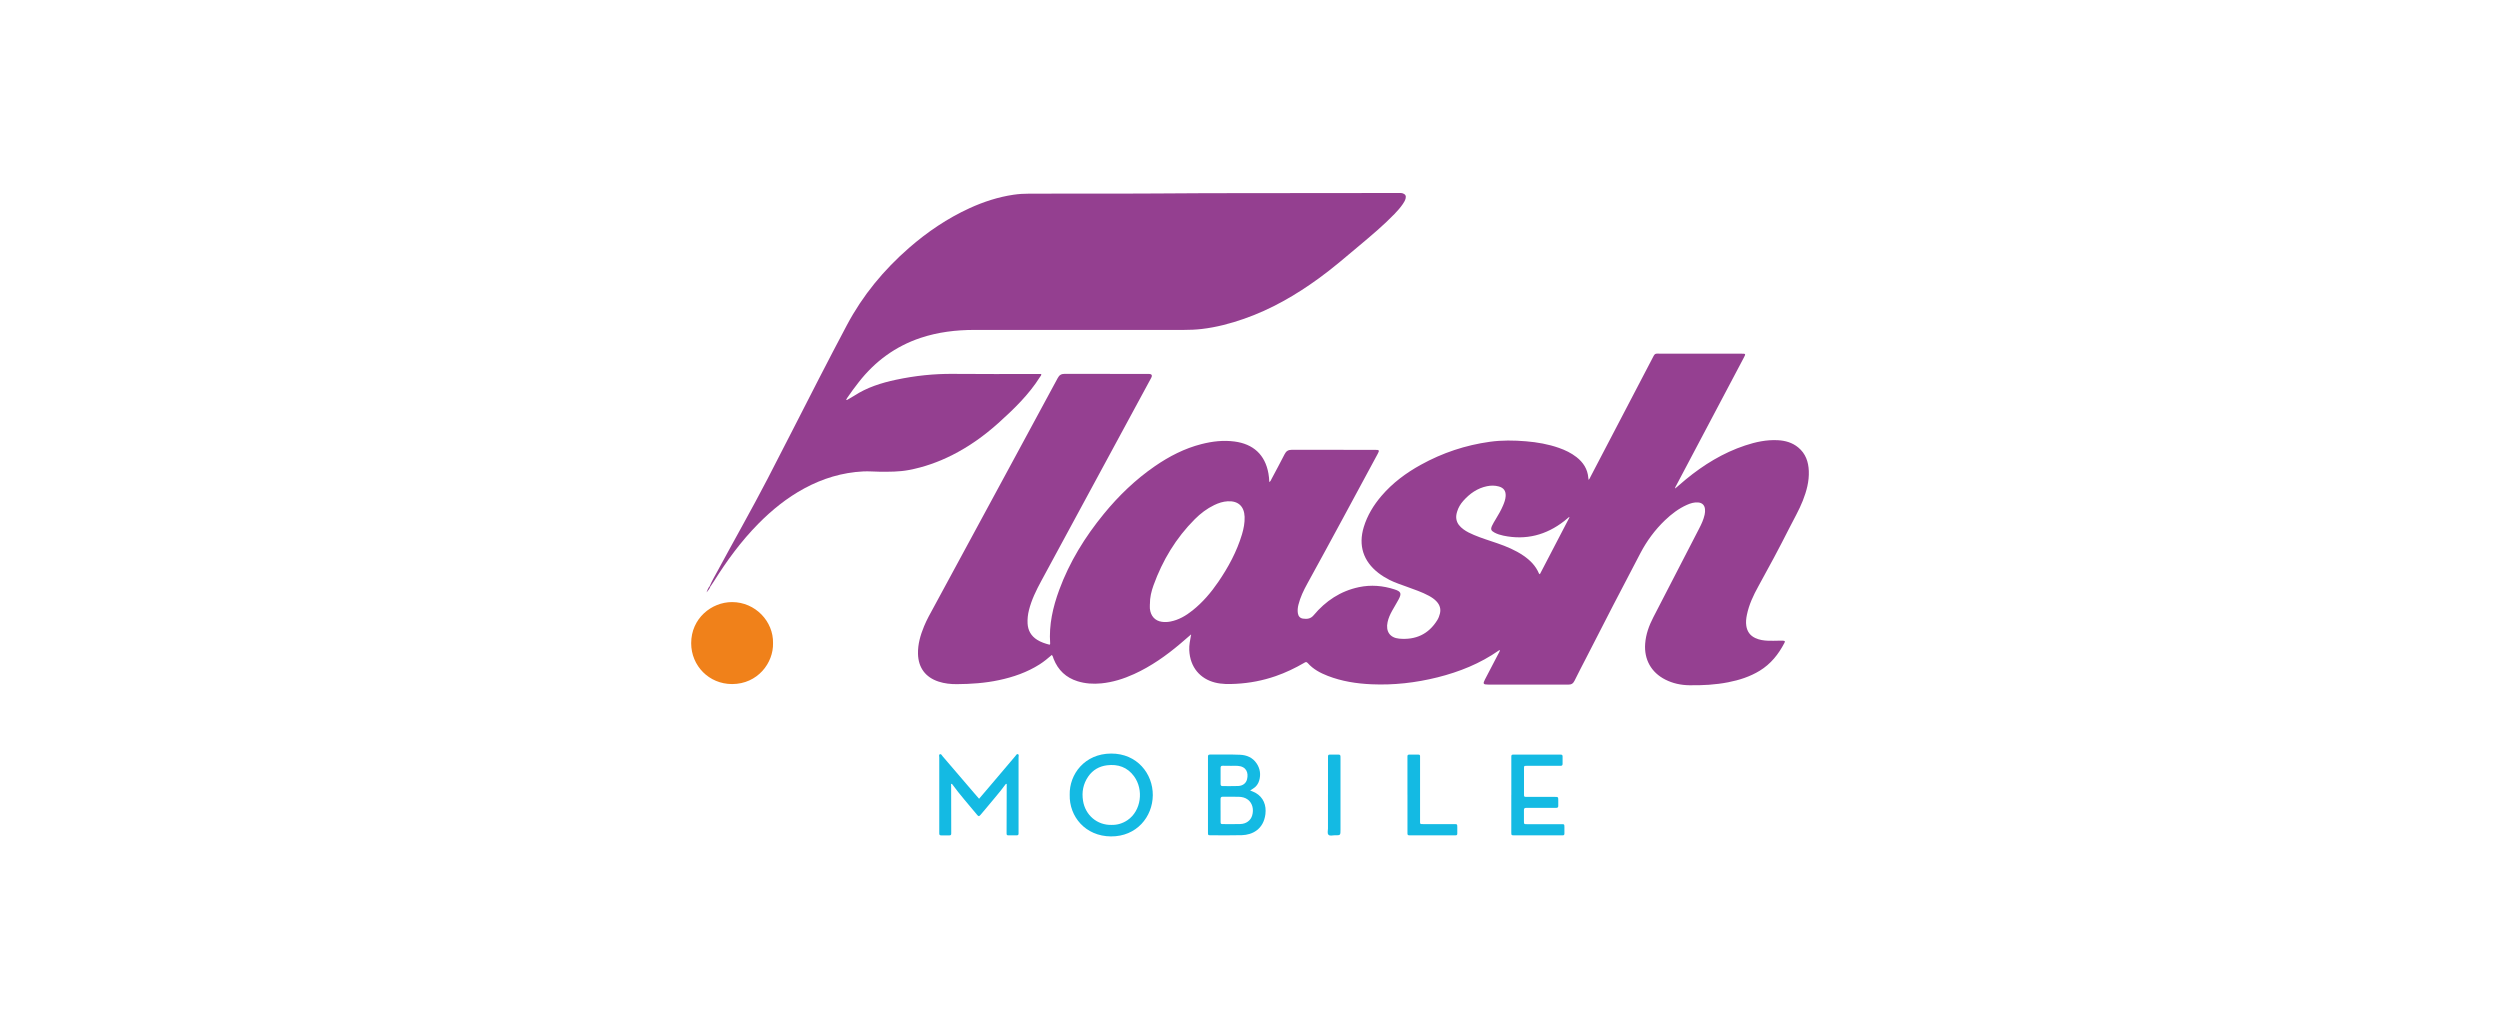
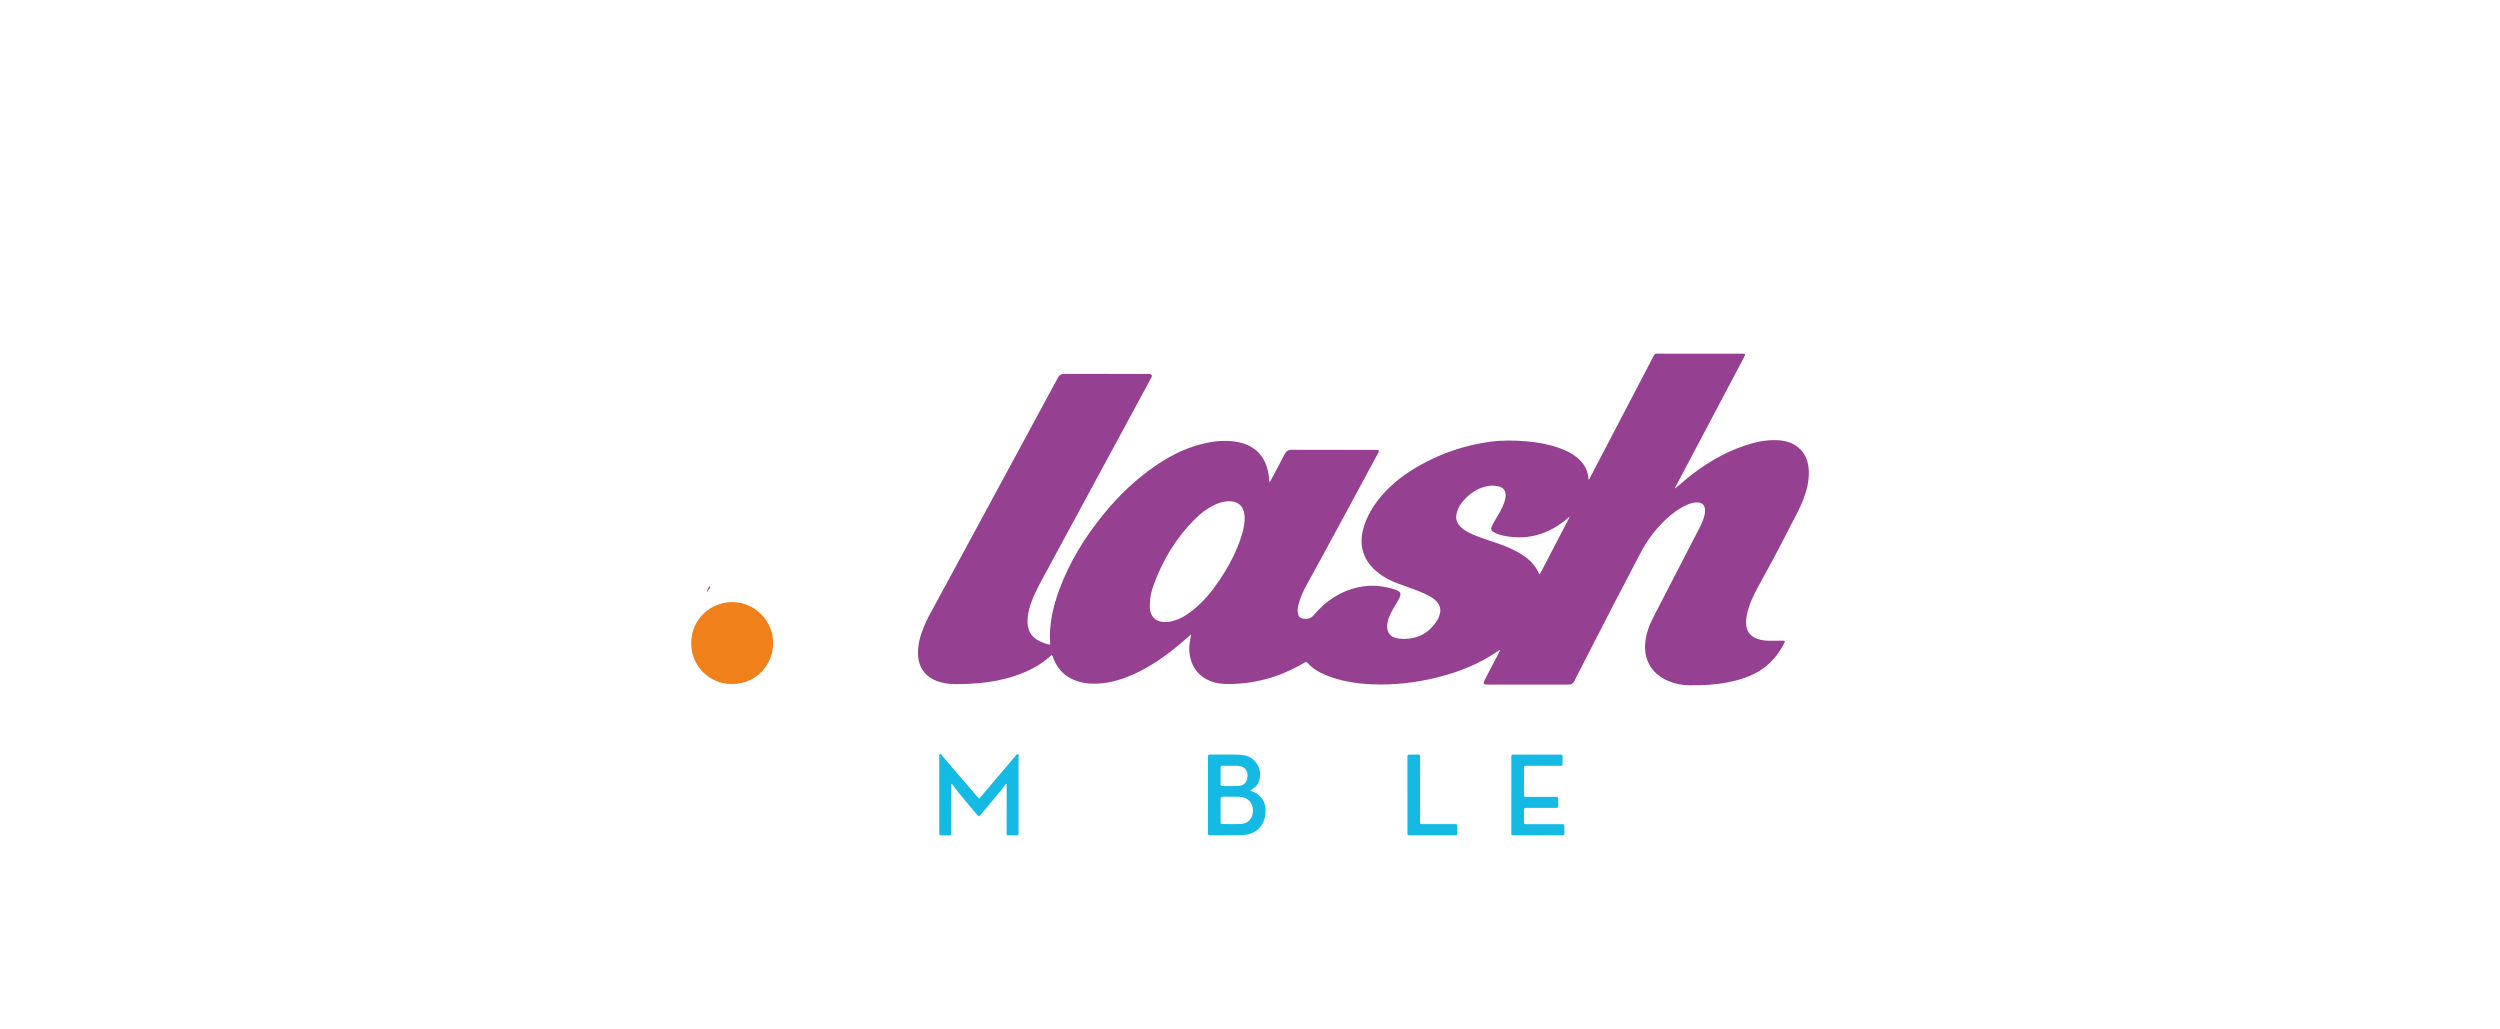
<svg xmlns="http://www.w3.org/2000/svg" id="Capa_1" data-name="Capa 1" viewBox="0 0 850 350">
  <defs>
    <style>      .cls-1 {        fill: #954091;      }      .cls-1, .cls-2, .cls-3, .cls-4 {        stroke-width: 0px;      }      .cls-2 {        fill: #14bae3;      }      .cls-3 {        fill: #943f90;      }      .cls-4 {        fill: #f0811a;      }    </style>
  </defs>
  <g id="Flash_Mobile" data-name="Flash Mobile">
    <path class="cls-1" d="m404.72,215.92c-1.14.98-2.28,1.98-3.43,2.95-4.81,4.07-9.93,7.68-15.7,10.31-3.57,1.63-7.27,2.79-11.18,3.17-2.71.26-5.41.09-8.02-.72-3.94-1.22-6.64-3.77-8.16-7.61-.17-.43-.22-.93-.61-1.34-1.32,1.15-2.67,2.26-4.14,3.2-4.25,2.7-8.92,4.32-13.81,5.36-4.72,1.01-9.52,1.34-14.33,1.37-2.11.01-4.2-.2-6.23-.87-4.46-1.46-6.88-4.74-6.99-9.44-.08-3.29.83-6.36,2.06-9.36.94-2.29,2.16-4.43,3.34-6.59,9.21-17.03,18.43-34.05,27.65-51.07,4.83-8.91,9.66-17.82,14.46-26.75.53-.99,1.17-1.42,2.33-1.42,9.54.04,19.09.02,28.64.03q1.53,0,.78,1.39c-12.45,23-24.91,45.99-37.35,69-1.72,3.18-3.32,6.42-4.2,9.97-.37,1.48-.53,2.97-.45,4.49.13,2.39,1.21,4.25,3.23,5.53,1.32.84,2.79,1.31,4.24,1.68.23-.15.21-.31.2-.46-.44-6.31.93-12.32,3.09-18.19,3.5-9.5,8.75-17.99,15.14-25.8,5.06-6.19,10.77-11.69,17.37-16.24,4.88-3.36,10.08-6.05,15.85-7.52,3.69-.94,7.42-1.38,11.22-.88,6.35.83,10.41,4.44,11.55,10.88.16.92.26,1.85.29,2.92.49-.32.59-.72.76-1.05,1.49-2.81,3.01-5.6,4.45-8.44.53-1.05,1.24-1.49,2.44-1.49,9.43.04,18.85.02,28.28.02,1.52,0,1.6.12.89,1.43-7.93,14.69-15.82,29.4-23.87,44.02-1.27,2.3-2.41,4.66-3.05,7.23-.23.93-.33,1.88-.19,2.84.15,1.02.72,1.71,1.74,1.86,1.36.19,2.59.1,3.63-1.14,4.07-4.87,9.14-8.24,15.4-9.56,4.08-.86,8.15-.52,12.12.77,2.21.72,2.45,1.37,1.36,3.42-.69,1.3-1.48,2.54-2.19,3.83-.68,1.22-1.25,2.48-1.55,3.86-.69,3.14.77,5.34,3.95,5.63,5.55.5,9.96-1.47,12.95-6.3.42-.68.69-1.42.89-2.2.39-1.57-.03-2.91-1.08-4.08-.75-.84-1.68-1.45-2.66-1.99-2.39-1.3-4.96-2.13-7.49-3.07-1.97-.73-3.99-1.36-5.87-2.31-1.35-.69-2.64-1.47-3.83-2.4-5.13-3.99-6.85-9.35-4.96-15.58,1.21-3.98,3.34-7.46,6.02-10.6,3.77-4.41,8.35-7.81,13.4-10.59,7.34-4.06,15.18-6.67,23.49-7.82,4.07-.56,8.17-.5,12.26-.16,3.82.32,7.56.97,11.18,2.24,2.15.75,4.18,1.73,5.99,3.14,2.3,1.8,3.76,4.07,4.01,7.03.02.2.05.39.08.7.4-.36.53-.78.72-1.15,6.9-13.21,13.79-26.42,20.7-39.63,1.31-2.51.85-2.12,3.51-2.12,8.99-.01,17.98,0,26.97,0,1.6,0,1.6,0,.84,1.45-7.65,14.48-15.31,28.95-22.96,43.43-.14.27-.37.51-.34.96,1.24-1.06,2.42-2.1,3.63-3.09,6.07-4.98,12.67-9.05,20.17-11.54,3.6-1.2,7.28-1.99,11.11-1.79,2.55.13,4.94.81,6.95,2.47,2.51,2.07,3.47,4.88,3.59,8.02.14,3.52-.77,6.85-2.05,10.09-1.27,3.23-3.03,6.21-4.58,9.3-3.37,6.67-6.9,13.26-10.52,19.79-1.7,3.06-3.19,6.23-3.9,9.69-.26,1.25-.4,2.5-.2,3.78.3,1.92,1.29,3.3,3.05,4.12,1.39.66,2.89.86,4.4.92,1.19.05,2.38-.01,3.58-.02.48,0,.96-.03,1.43,0,.72.06.8.18.48.79-2,3.84-4.62,7.13-8.37,9.42-3.3,2.02-6.91,3.18-10.68,3.92-4.39.87-8.83,1.09-13.29,1.02-2.86-.04-5.6-.63-8.16-1.93-4.78-2.43-7.23-6.84-6.83-12.2.24-3.2,1.3-6.12,2.75-8.93,5.19-10.07,10.39-20.13,15.59-30.19.79-1.52,1.51-3.06,1.88-4.75.14-.63.18-1.26.12-1.9-.14-1.36-.98-2.14-2.34-2.25-1.35-.11-2.6.29-3.8.82-2.83,1.26-5.25,3.12-7.48,5.25-3.39,3.25-6.14,6.98-8.32,11.13-6.23,11.81-12.34,23.69-18.42,35.58-1.34,2.62-2.72,5.22-4.01,7.86-.47.95-1.07,1.31-2.14,1.3-9.11-.04-18.22-.02-27.32-.02-1.55,0-1.73-.29-1.02-1.66,1.61-3.1,3.23-6.2,4.85-9.3.11-.21.21-.42.3-.61-.19-.23-.32-.08-.43,0-6.34,4.43-13.38,7.25-20.84,9.12-7.37,1.84-14.85,2.69-22.45,2.35-5.06-.22-10.04-1-14.8-2.84-2.58-1-5-2.28-6.86-4.39-.46-.53-.79-.29-1.22-.04-3.1,1.8-6.32,3.34-9.71,4.51-4.35,1.5-8.81,2.36-13.4,2.6-2.43.13-4.84.17-7.22-.44-4.94-1.26-8.45-5.09-8.72-11.01-.08-1.69.29-3.32.57-4.96.07-.09.13-.2.04-.28-.11-.1-.17.03-.22.11Zm-13.76-10.54c0,.52-.04,1.04,0,1.55.25,2.5,1.73,4.15,4.05,4.48.94.13,1.9.11,2.85-.07,2.89-.54,5.34-1.99,7.6-3.79,3.45-2.75,6.28-6.07,8.76-9.7,3.42-5.01,6.29-10.3,8.05-16.15.58-1.95.97-3.93.9-5.98-.13-3.57-2.19-5.48-5.76-5.28-1.61.09-3.11.58-4.56,1.28-2.5,1.2-4.68,2.87-6.62,4.81-6.4,6.4-10.96,13.97-14.03,22.46-.74,2.06-1.26,4.18-1.23,6.4Zm142.64-29.5s-.09-.06-.13-.08c-.54.45-1.07.92-1.62,1.35-6.15,4.79-13.02,6.58-20.71,4.97-1.05-.22-2.08-.54-3.03-1.05-1.17-.63-1.36-1.12-.82-2.31.35-.75.79-1.47,1.22-2.18.92-1.53,1.84-3.07,2.53-4.72.43-1.03.82-2.07.88-3.2.09-1.75-.65-2.79-2.32-3.26-1.33-.37-2.68-.36-4.01-.09-3.29.67-5.88,2.51-8.07,4.97-.96,1.08-1.7,2.3-2.11,3.7-.24.8-.39,1.6-.26,2.46.24,1.58,1.22,2.64,2.43,3.54,1.09.81,2.31,1.38,3.56,1.91,2.6,1.1,5.3,1.91,7.96,2.83,3.09,1.07,6.09,2.31,8.81,4.16,2.31,1.57,4.23,3.48,5.33,6.11.04.09.17.13.32.24,3.36-6.47,6.71-12.89,10.06-19.32Z" />
-     <path class="cls-3" d="m241.31,199.26c.74-1.76,1.73-3.39,2.63-5.07,5.66-10.5,11.57-20.86,17.06-31.44,5.86-11.29,11.59-22.64,17.41-33.95,3.15-6.11,6.32-12.22,9.55-18.29,5.36-10.09,12.53-18.75,21.12-26.24,6.24-5.44,13.03-10.03,20.57-13.49,4.79-2.19,9.76-3.81,14.99-4.58,1.77-.26,3.56-.36,5.35-.36,6.4,0,12.81-.01,19.21-.02,7.91,0,15.83.03,23.74-.04,20.4-.17,40.8-.1,61.2-.14,7.12-.01,14.24-.02,21.36-.03.51,0,1.03-.03,1.53.16.81.31,1.09.84.88,1.69-.17.71-.55,1.32-.95,1.91-.83,1.22-1.81,2.32-2.83,3.38-3.77,3.9-7.92,7.37-12.06,10.84-4.48,3.76-8.9,7.58-13.64,11.02-7.88,5.73-16.25,10.57-25.49,13.79-4.66,1.62-9.42,2.88-14.33,3.45-2.05.24-4.12.32-6.19.32-23.7-.01-47.41-.02-71.11,0-6.23,0-12.37.73-18.31,2.71-8.54,2.86-15.49,7.96-21.02,15.04-1.37,1.75-2.7,3.54-3.95,5.39-.13.19-.23.39-.37.62.42.15.64-.14.89-.28.63-.34,1.25-.69,1.85-1.08,4.36-2.85,9.23-4.39,14.27-5.46,6.44-1.37,12.93-2.06,19.52-1.99,9.5.1,19.01.03,28.52.03h1.3c.11.48-.22.71-.4.99-3.81,6.06-8.91,10.97-14.18,15.71-4.75,4.26-9.91,7.96-15.63,10.85-4.71,2.38-9.63,4.13-14.82,5.11-3.3.62-6.64.6-9.98.57-1.83-.02-3.64-.19-5.48-.1-7.16.36-13.82,2.39-20.09,5.79-5.85,3.17-10.97,7.3-15.63,12.03-5.84,5.92-10.71,12.58-15.11,19.61-.38.6-.79,1.19-1.19,1.78-.07-.08-.13-.17-.2-.25Z" />
    <path class="cls-4" d="m262.83,218.64c.2,6.71-5.23,13.94-13.92,13.94-7.88,0-13.89-6.23-13.91-13.86-.02-8.48,6.94-14.01,13.89-14.01,7.96,0,14.1,6.62,13.94,13.93Z" />
-     <path class="cls-2" d="m425.05,268.76c.69.3,1.26.49,1.77.77,2.78,1.54,3.79,4.31,3.42,7.29-.65,5.2-4.5,7.04-8.02,7.14-3.53.1-7.07.04-10.61.03-.88,0-.9-.03-.9-.97-.01-2.07,0-4.13,0-6.2,0-6.24,0-12.48,0-18.72,0-.28.01-.56,0-.83-.03-.49.17-.72.69-.72,3.42.02,6.84-.08,10.25.07,2.25.1,4.27.95,5.6,2.94,1.2,1.79,1.47,3.76.88,5.81-.33,1.13-.99,2.08-2.02,2.71-.3.19-.6.38-1.05.67Zm-10.05,6.76c0,1.27-.01,2.54,0,3.81.01.83.03.85.89.86,1.95.01,3.89.04,5.84-.02,1.95-.05,3.48-1.19,3.99-2.85.65-2.13.1-4.24-1.41-5.42-.92-.72-2.01-.96-3.13-.99-1.79-.05-3.58,0-5.36-.03-.61,0-.85.2-.83.82.03,1.27,0,2.54,0,3.81Zm3.32-15.15h0c-.87,0-1.74,0-2.61-.01-.5-.01-.71.19-.71.69.01,1.82.01,3.64,0,5.47,0,.47.12.75.66.75,1.78-.02,3.57.05,5.35-.03,1.56-.08,2.66-.94,2.99-2.29.55-2.24-.24-4.35-3.17-4.56-.83-.06-1.66,0-2.49,0Z" />
+     <path class="cls-2" d="m425.05,268.76c.69.3,1.26.49,1.77.77,2.78,1.54,3.79,4.31,3.42,7.29-.65,5.2-4.5,7.04-8.02,7.14-3.53.1-7.07.04-10.61.03-.88,0-.9-.03-.9-.97-.01-2.07,0-4.13,0-6.2,0-6.24,0-12.48,0-18.72,0-.28.01-.56,0-.83-.03-.49.17-.72.69-.72,3.42.02,6.84-.08,10.25.07,2.25.1,4.27.95,5.6,2.94,1.2,1.79,1.47,3.76.88,5.81-.33,1.13-.99,2.08-2.02,2.71-.3.19-.6.38-1.05.67m-10.05,6.76c0,1.27-.01,2.54,0,3.81.01.83.03.85.89.86,1.95.01,3.89.04,5.84-.02,1.95-.05,3.48-1.19,3.99-2.85.65-2.13.1-4.24-1.41-5.42-.92-.72-2.01-.96-3.13-.99-1.79-.05-3.58,0-5.36-.03-.61,0-.85.2-.83.82.03,1.27,0,2.54,0,3.81Zm3.32-15.15h0c-.87,0-1.74,0-2.61-.01-.5-.01-.71.19-.71.69.01,1.82.01,3.64,0,5.47,0,.47.12.75.66.75,1.78-.02,3.57.05,5.35-.03,1.56-.08,2.66-.94,2.99-2.29.55-2.24-.24-4.35-3.17-4.56-.83-.06-1.66,0-2.49,0Z" />
    <path class="cls-2" d="m332.9,271.56c1.25-1.46,2.43-2.84,3.61-4.23,2.9-3.42,5.8-6.85,8.71-10.27.24-.28.46-.81.89-.63.42.18.2.71.2,1.08.01,8.43,0,16.85,0,25.28,0,.2-.01.4,0,.6.02.46-.21.63-.65.63-.95-.01-1.91-.01-2.86,0-.41,0-.57-.2-.56-.59,0-.32,0-.64,0-.95.01-5.13.03-10.25.04-15.38,0-.19,0-.38,0-.53-.21-.12-.3-.03-.37.06-2.16,3-4.67,5.72-6.99,8.6-.5.62-1,1.23-1.54,1.82-.54.59-.68.58-1.2-.05-2.82-3.44-5.8-6.75-8.42-10.36-.05-.06-.12-.11-.18-.16-.38.14-.19.47-.19.71,0,5.21.02,10.41.03,15.62,0,.2-.01.4,0,.6.02.46-.21.63-.65.62-.91-.01-1.83-.02-2.74,0-.53.01-.71-.23-.68-.72.01-.2,0-.4,0-.6,0-8.39,0-16.77,0-25.16,0-.38-.21-.92.18-1.09.5-.22.71.38.97.68,3.6,4.18,7.19,8.38,10.78,12.58.51.6,1.03,1.19,1.61,1.86Z" />
-     <path class="cls-2" d="m363.7,270.21c-.17-6.96,5.08-13.96,14.07-14,8.85-.04,14.24,6.87,14.18,14.17-.06,7.34-5.51,14.06-14.23,14-8.69-.06-14.22-6.75-14.02-14.17Zm14.31,10.25c1.84.05,3.67-.48,5.34-1.61,4.65-3.15,5.58-10.3,2.24-14.89-2.27-3.13-5.49-4.23-9.22-3.76-2.63.33-4.83,1.58-6.36,3.8-1.73,2.5-2.26,5.27-1.78,8.28.77,4.81,4.74,8.33,9.78,8.19Z" />
    <path class="cls-2" d="m513.85,270.26c0-4.09,0-8.19,0-12.28,0-.28,0-.56,0-.83,0-.39.17-.59.57-.58.24,0,.48,0,.72,0,4.93,0,9.86,0,14.79,0,.24,0,.48.01.72,0,.46-.02.64.2.63.65-.01.83-.02,1.67,0,2.5.01.55-.28.67-.74.66-.72-.02-1.43,0-2.15,0-3.1,0-6.2,0-9.3,0-.91,0-.93.02-.93.94,0,2.9-.01,5.8,0,8.71,0,.89.03.91.96.91,3.14,0,6.28,0,9.42,0,1.27,0,1.27,0,1.27,1.32,0,.56-.02,1.11,0,1.67.03.57-.22.76-.77.75-2.11-.02-4.21,0-6.32,0-1.27,0-2.54.02-3.82,0-.57-.01-.77.2-.76.77.03,1.23,0,2.46,0,3.7,0,1.05.01,1.07,1.04,1.07,1.83,0,3.66,0,5.49,0,2.07,0,4.13,0,6.2,0,1,0,1.01.01,1.03.96.01.76,0,1.51,0,2.27,0,.39-.19.58-.58.57-.24,0-.48,0-.72,0-5.13,0-10.26,0-15.39,0-.08,0-.16,0-.24,0-1.12-.01-1.13-.01-1.13-1.1,0-3.1,0-6.2,0-9.3,0-1.11,0-2.23,0-3.34Z" />
    <path class="cls-2" d="m478.53,270.15c0-4.05,0-8.1,0-12.16,0-.28,0-.56,0-.83,0-.38.15-.59.56-.59,1.07,0,2.15,0,3.22,0,.34,0,.51.17.51.51,0,.32,0,.64,0,.95,0,6.95,0,13.9,0,20.86,0,1.37-.12,1.31,1.27,1.31,3.42,0,6.83,0,10.25,0,1.12,0,1.13,0,1.14,1.09,0,.71,0,1.43,0,2.15,0,.4-.18.58-.58.57-.24,0-.48,0-.71,0-4.77,0-9.53,0-14.3,0-.24,0-.48-.01-.71,0-.45.02-.66-.17-.64-.63.01-.28,0-.56,0-.83,0-4.13,0-8.26,0-12.39Z" />
-     <path class="cls-2" d="m451.52,270.15c0-4.05,0-8.11,0-12.16,0-.28,0-.56,0-.83,0-.38.15-.59.56-.59,1.03,0,2.07,0,3.1,0,.4,0,.57.23.58.6,0,.28.01.56.01.83,0,8.03,0,16.06,0,24.08,0,1.92,0,1.95-1.94,1.91-.74-.01-1.66.35-2.17-.2-.44-.49-.14-1.37-.15-2.08-.01-3.86,0-7.71,0-11.57Z" />
    <path class="cls-1" d="m241.31,199.26c.07.08.13.17.2.25-.29.73-.78,1.33-1.3,1.92.27-.77.57-1.53,1.1-2.17Z" />
  </g>
</svg>